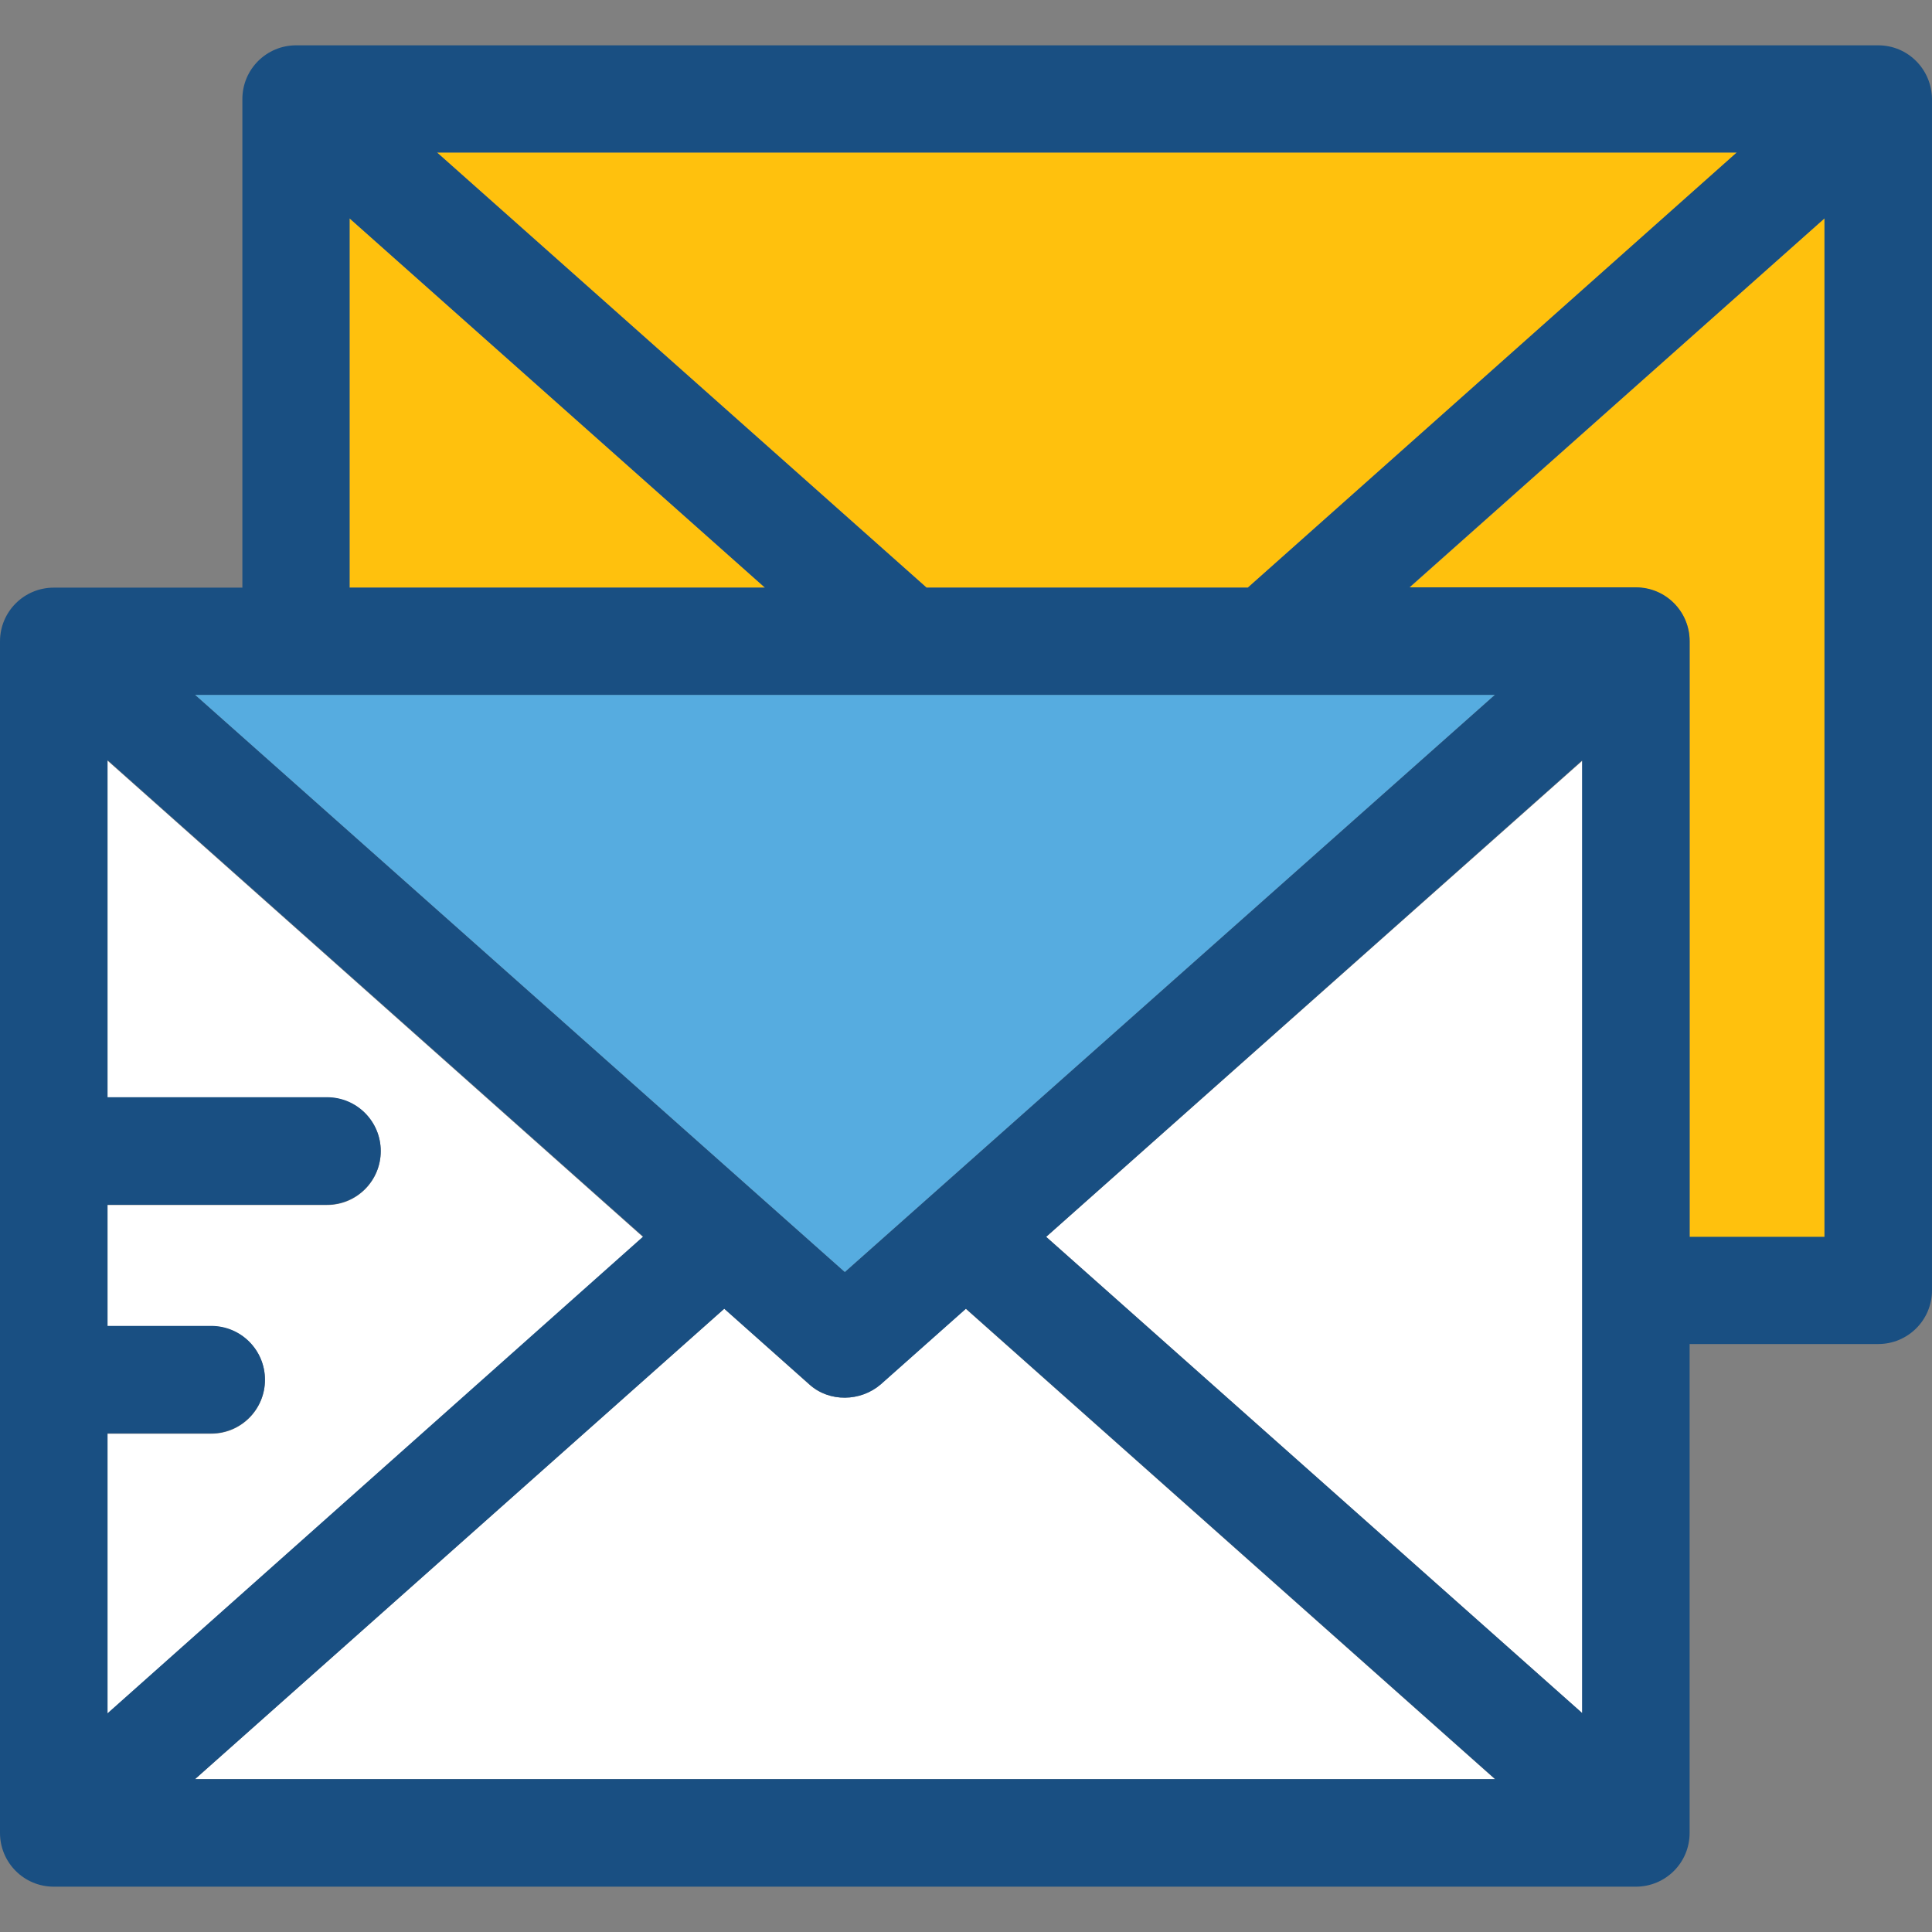
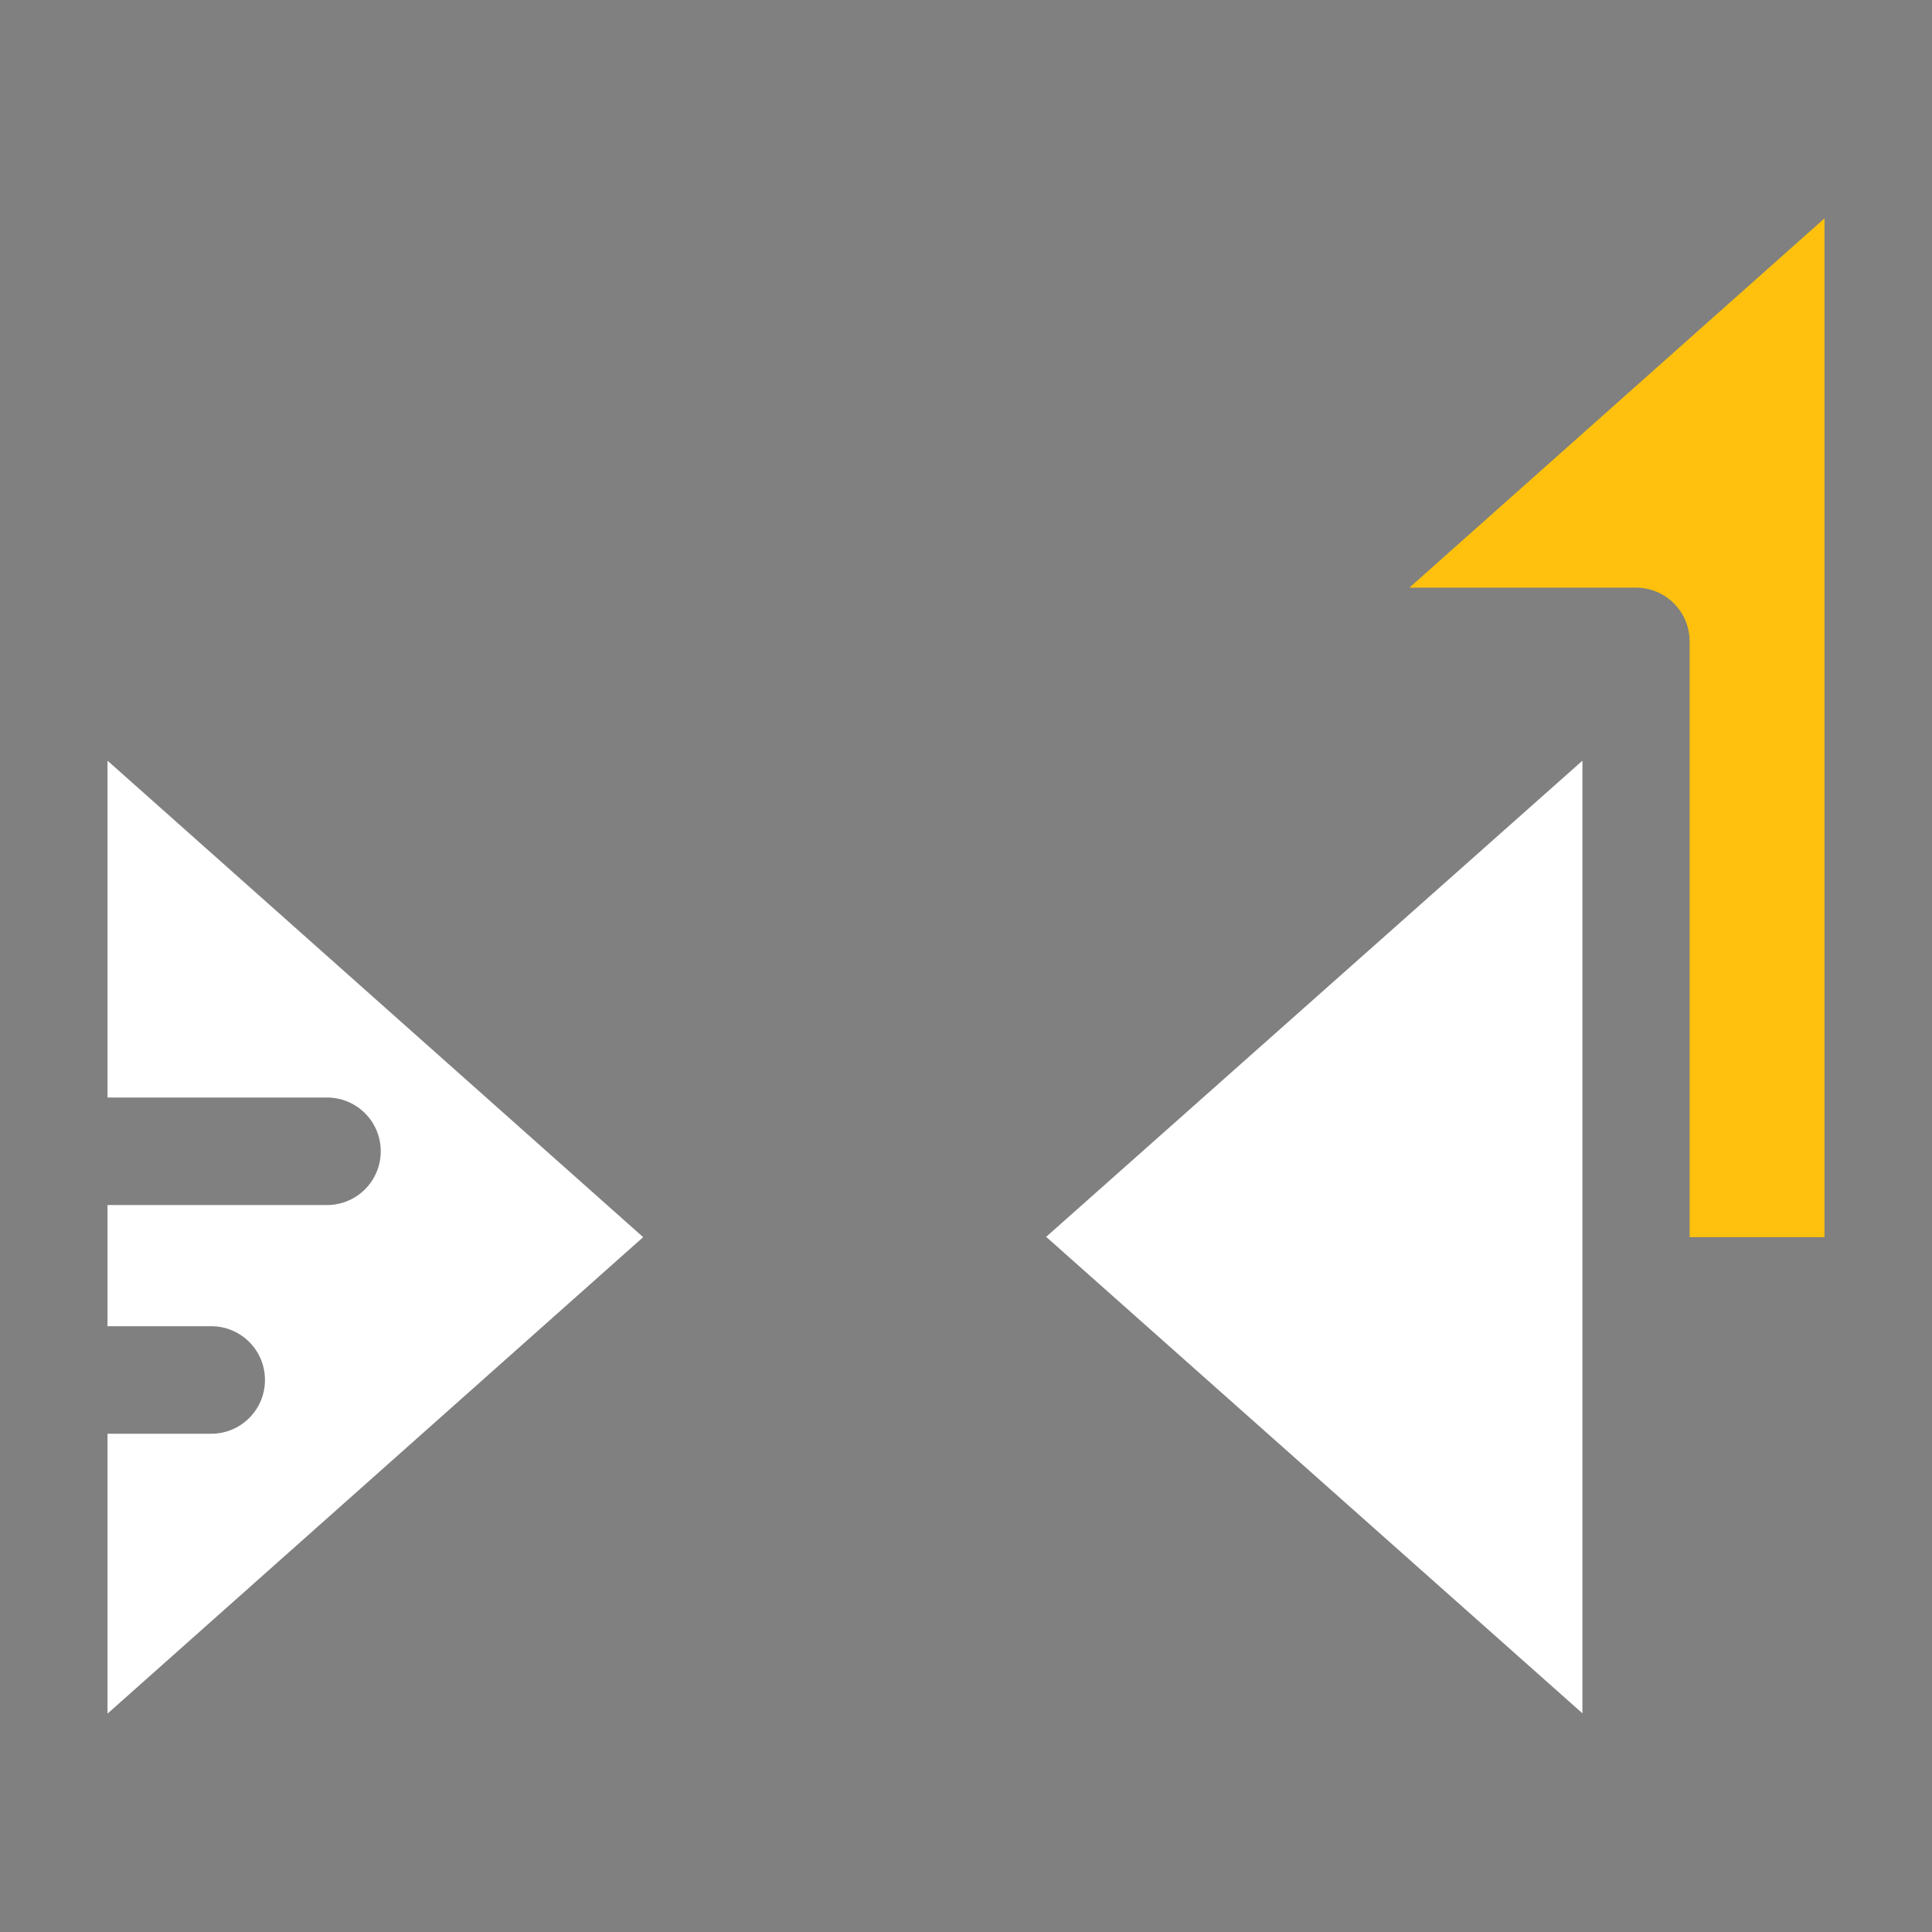
<svg xmlns="http://www.w3.org/2000/svg" height="800px" width="800px" version="1.1" id="Layer_1" viewBox="0 0 392.663 392.663" xml:space="preserve">
  <rect x="0" y="0" width="392.663" height="392.663" fill="#808080" stroke="none" />
  <g>
    <path style="fill:#FFFFFF;" d="M21.851,154.602v68.461h44.606c6.012,0,10.925,4.848,10.925,10.925   c0,6.012-4.848,10.925-10.925,10.925H21.851v24.63h21.075c6.012,0,10.925,4.848,10.925,10.925c0,6.012-4.848,10.925-10.925,10.925   H21.851v56.889l108.865-96.84L21.851,154.602z" />
    <polygon style="fill:#FFFFFF;" points="321.616,348.218 321.616,154.602 212.622,251.378  " />
-     <path style="fill:#FFFFFF;" d="M303.838,361.6l-107.572-95.612l-17.325,15.386c-4.008,3.491-10.408,3.685-14.481,0L147.2,265.988   L39.628,361.6H303.838z" />
  </g>
  <g>
    <path style="fill:#FFC10D;" d="M332.477,119.434c6.012,0,10.925,4.848,10.925,10.925v121.083h27.41V44.38l-84.364,75.055H332.477z" />
-     <polygon style="fill:#FFC10D;" points="253.608,119.434 353.034,30.998 88.824,30.998 188.315,119.434  " />
-     <polygon style="fill:#FFC10D;" points="71.046,119.434 155.475,119.434 71.046,44.38  " />
  </g>
-   <polygon style="fill:#56ACE0;" points="303.838,141.22 39.628,141.22 171.701,258.554 " />
-   <path style="fill:#194F82;" d="M381.737,9.212H60.186c-6.012,0-10.925,4.848-10.925,10.925v99.297H10.925  C4.913,119.434,0,124.283,0,130.36v242.166c0,6.012,4.848,10.925,10.925,10.925h321.551c6.012,0,10.925-4.848,10.925-10.925v-99.362  h38.335c6.012,0,10.925-4.848,10.925-10.925V20.137C392.598,14.061,387.749,9.212,381.737,9.212z M303.838,141.22L171.701,258.554  L39.628,141.22H303.838z M164.525,281.374c4.073,3.685,10.408,3.491,14.481,0l17.325-15.386L303.903,361.6H39.628L147.2,265.988  L164.525,281.374z M21.851,291.329h21.075c6.012,0,10.925-4.848,10.925-10.925c0-6.012-4.848-10.925-10.925-10.925H21.851v-24.63  h44.606c6.012,0,10.925-4.848,10.925-10.925c0-6.012-4.848-10.925-10.925-10.925H21.851v-68.525l108.865,96.84L21.851,348.218  V291.329z M321.616,348.218l-108.994-96.84l108.929-96.84v193.681H321.616z M155.475,119.434H71.046V44.38L155.475,119.434z   M88.824,30.998H352.97l-99.362,88.436h-65.293L88.824,30.998z M370.812,251.378h-27.41V130.295c0-6.012-4.848-10.925-10.925-10.925  h-46.028l84.364-74.99V251.378z" />
</svg>